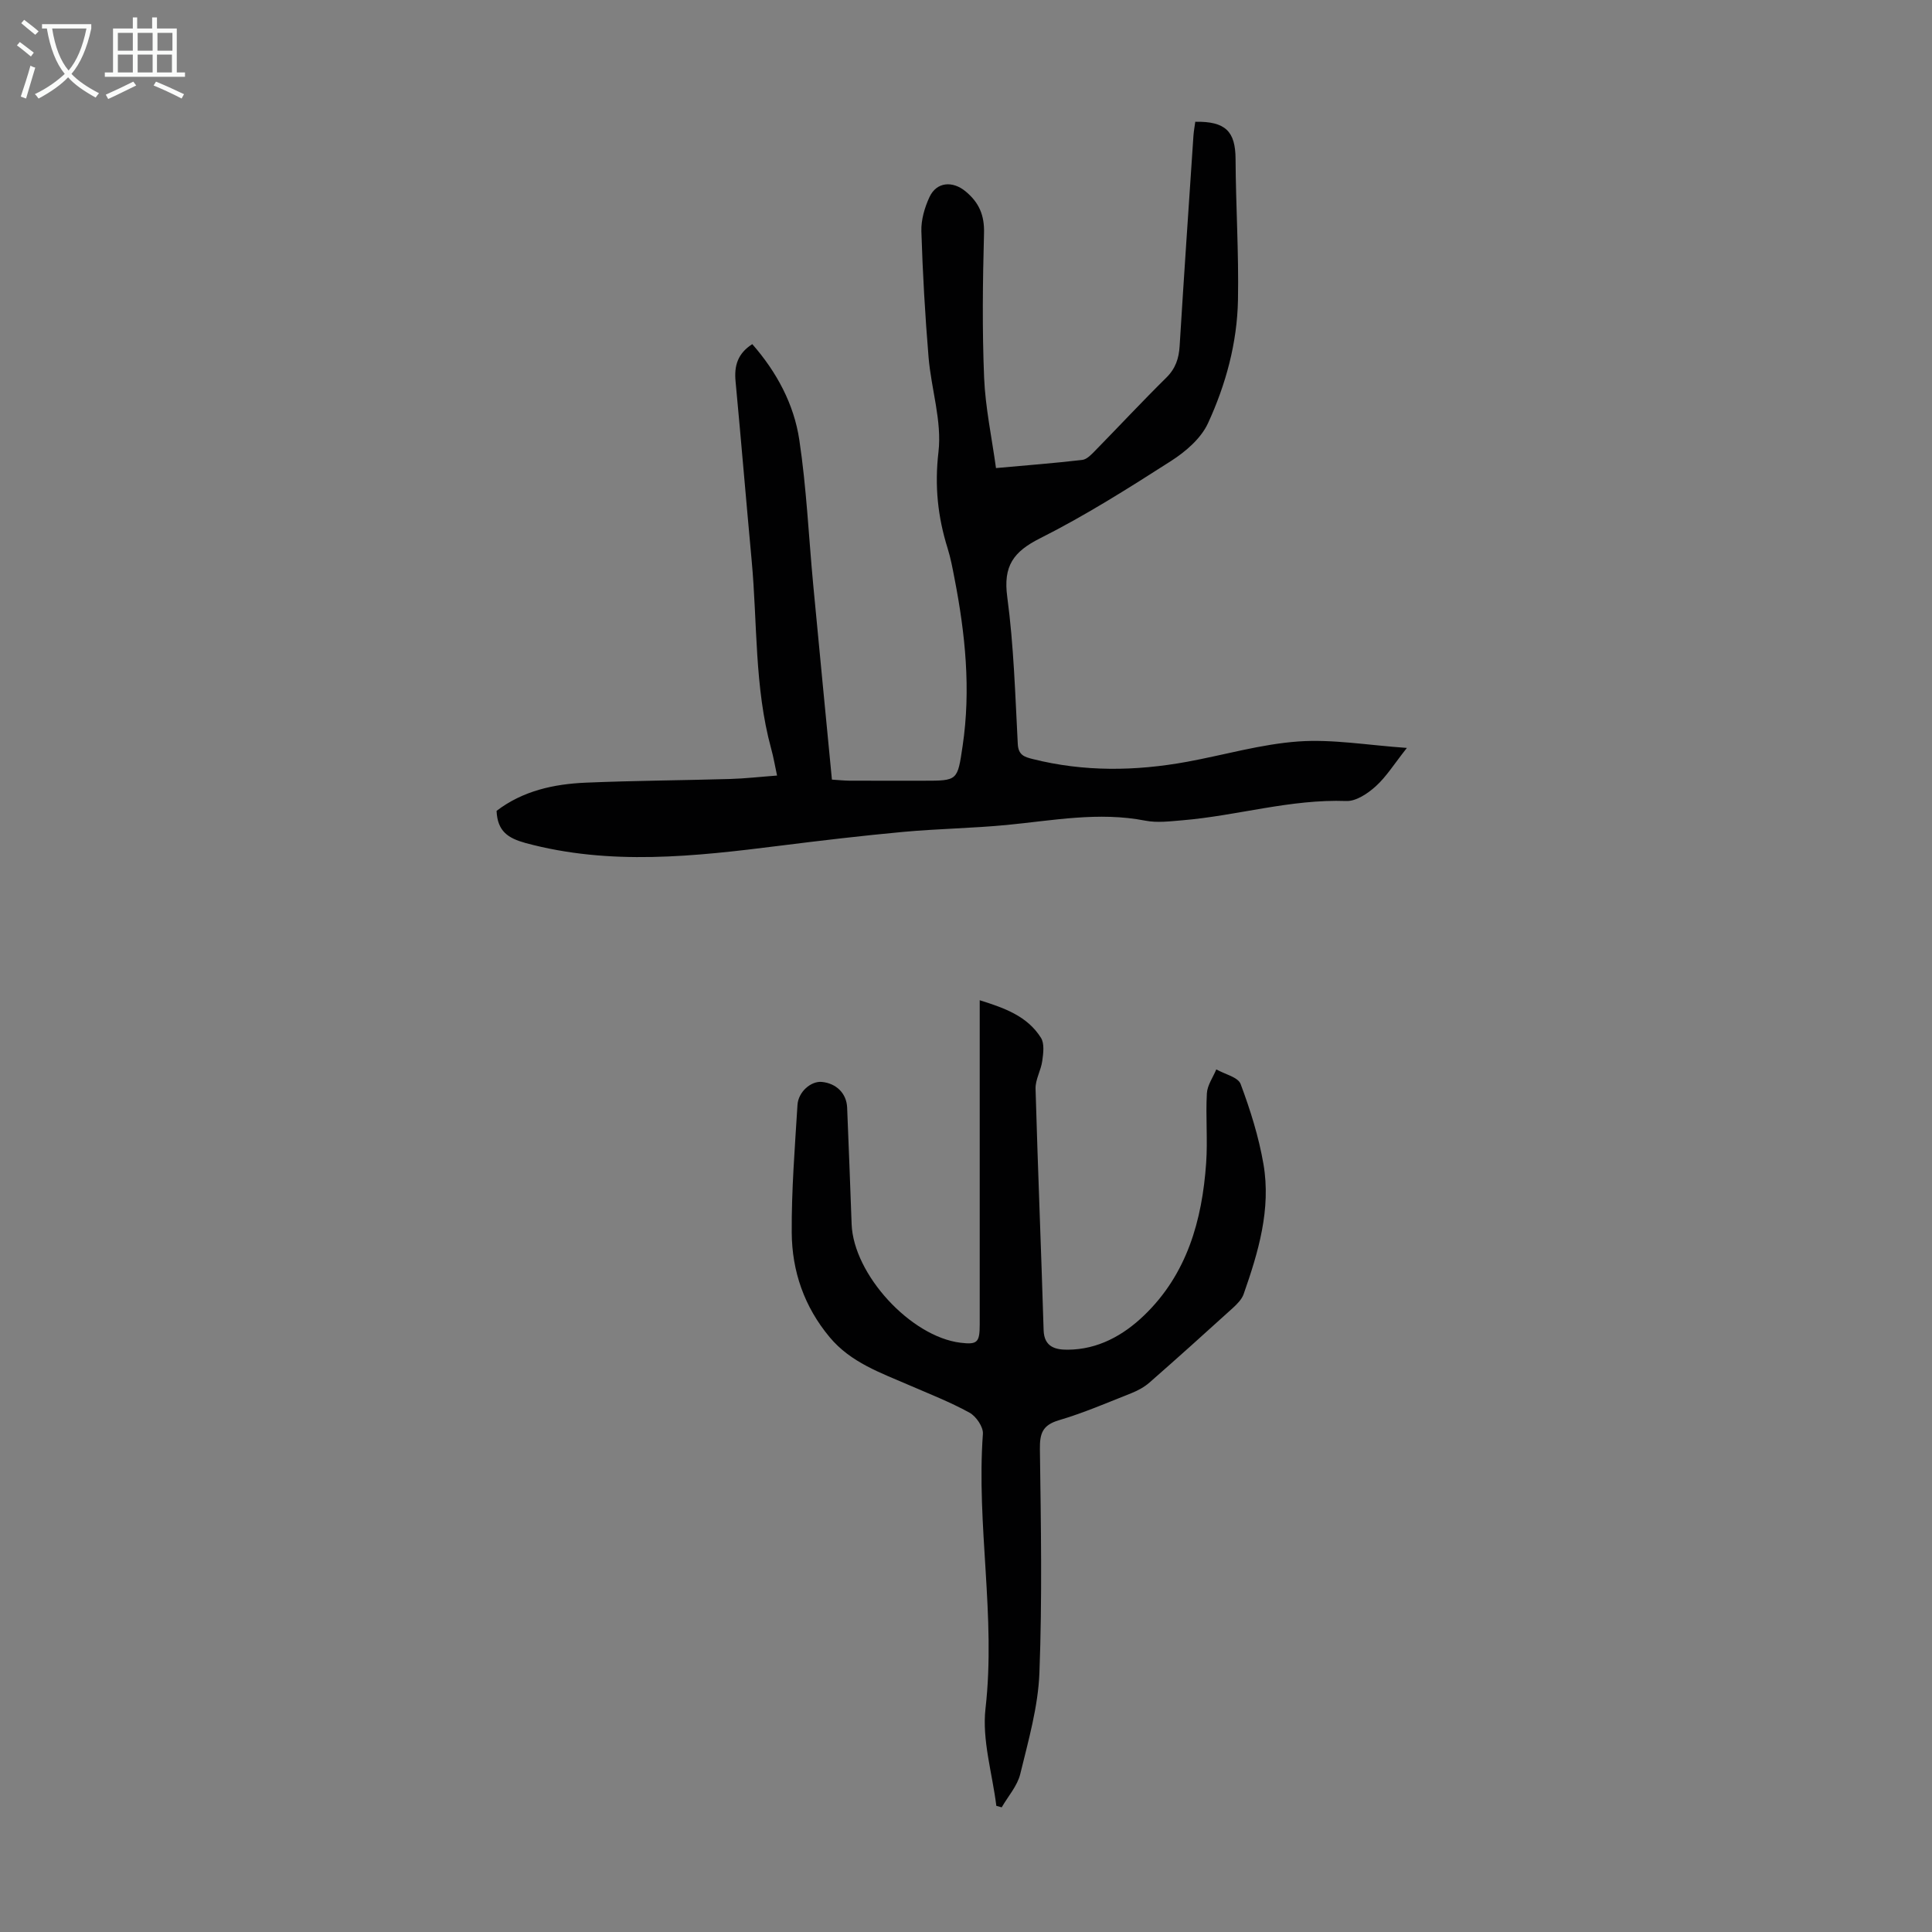
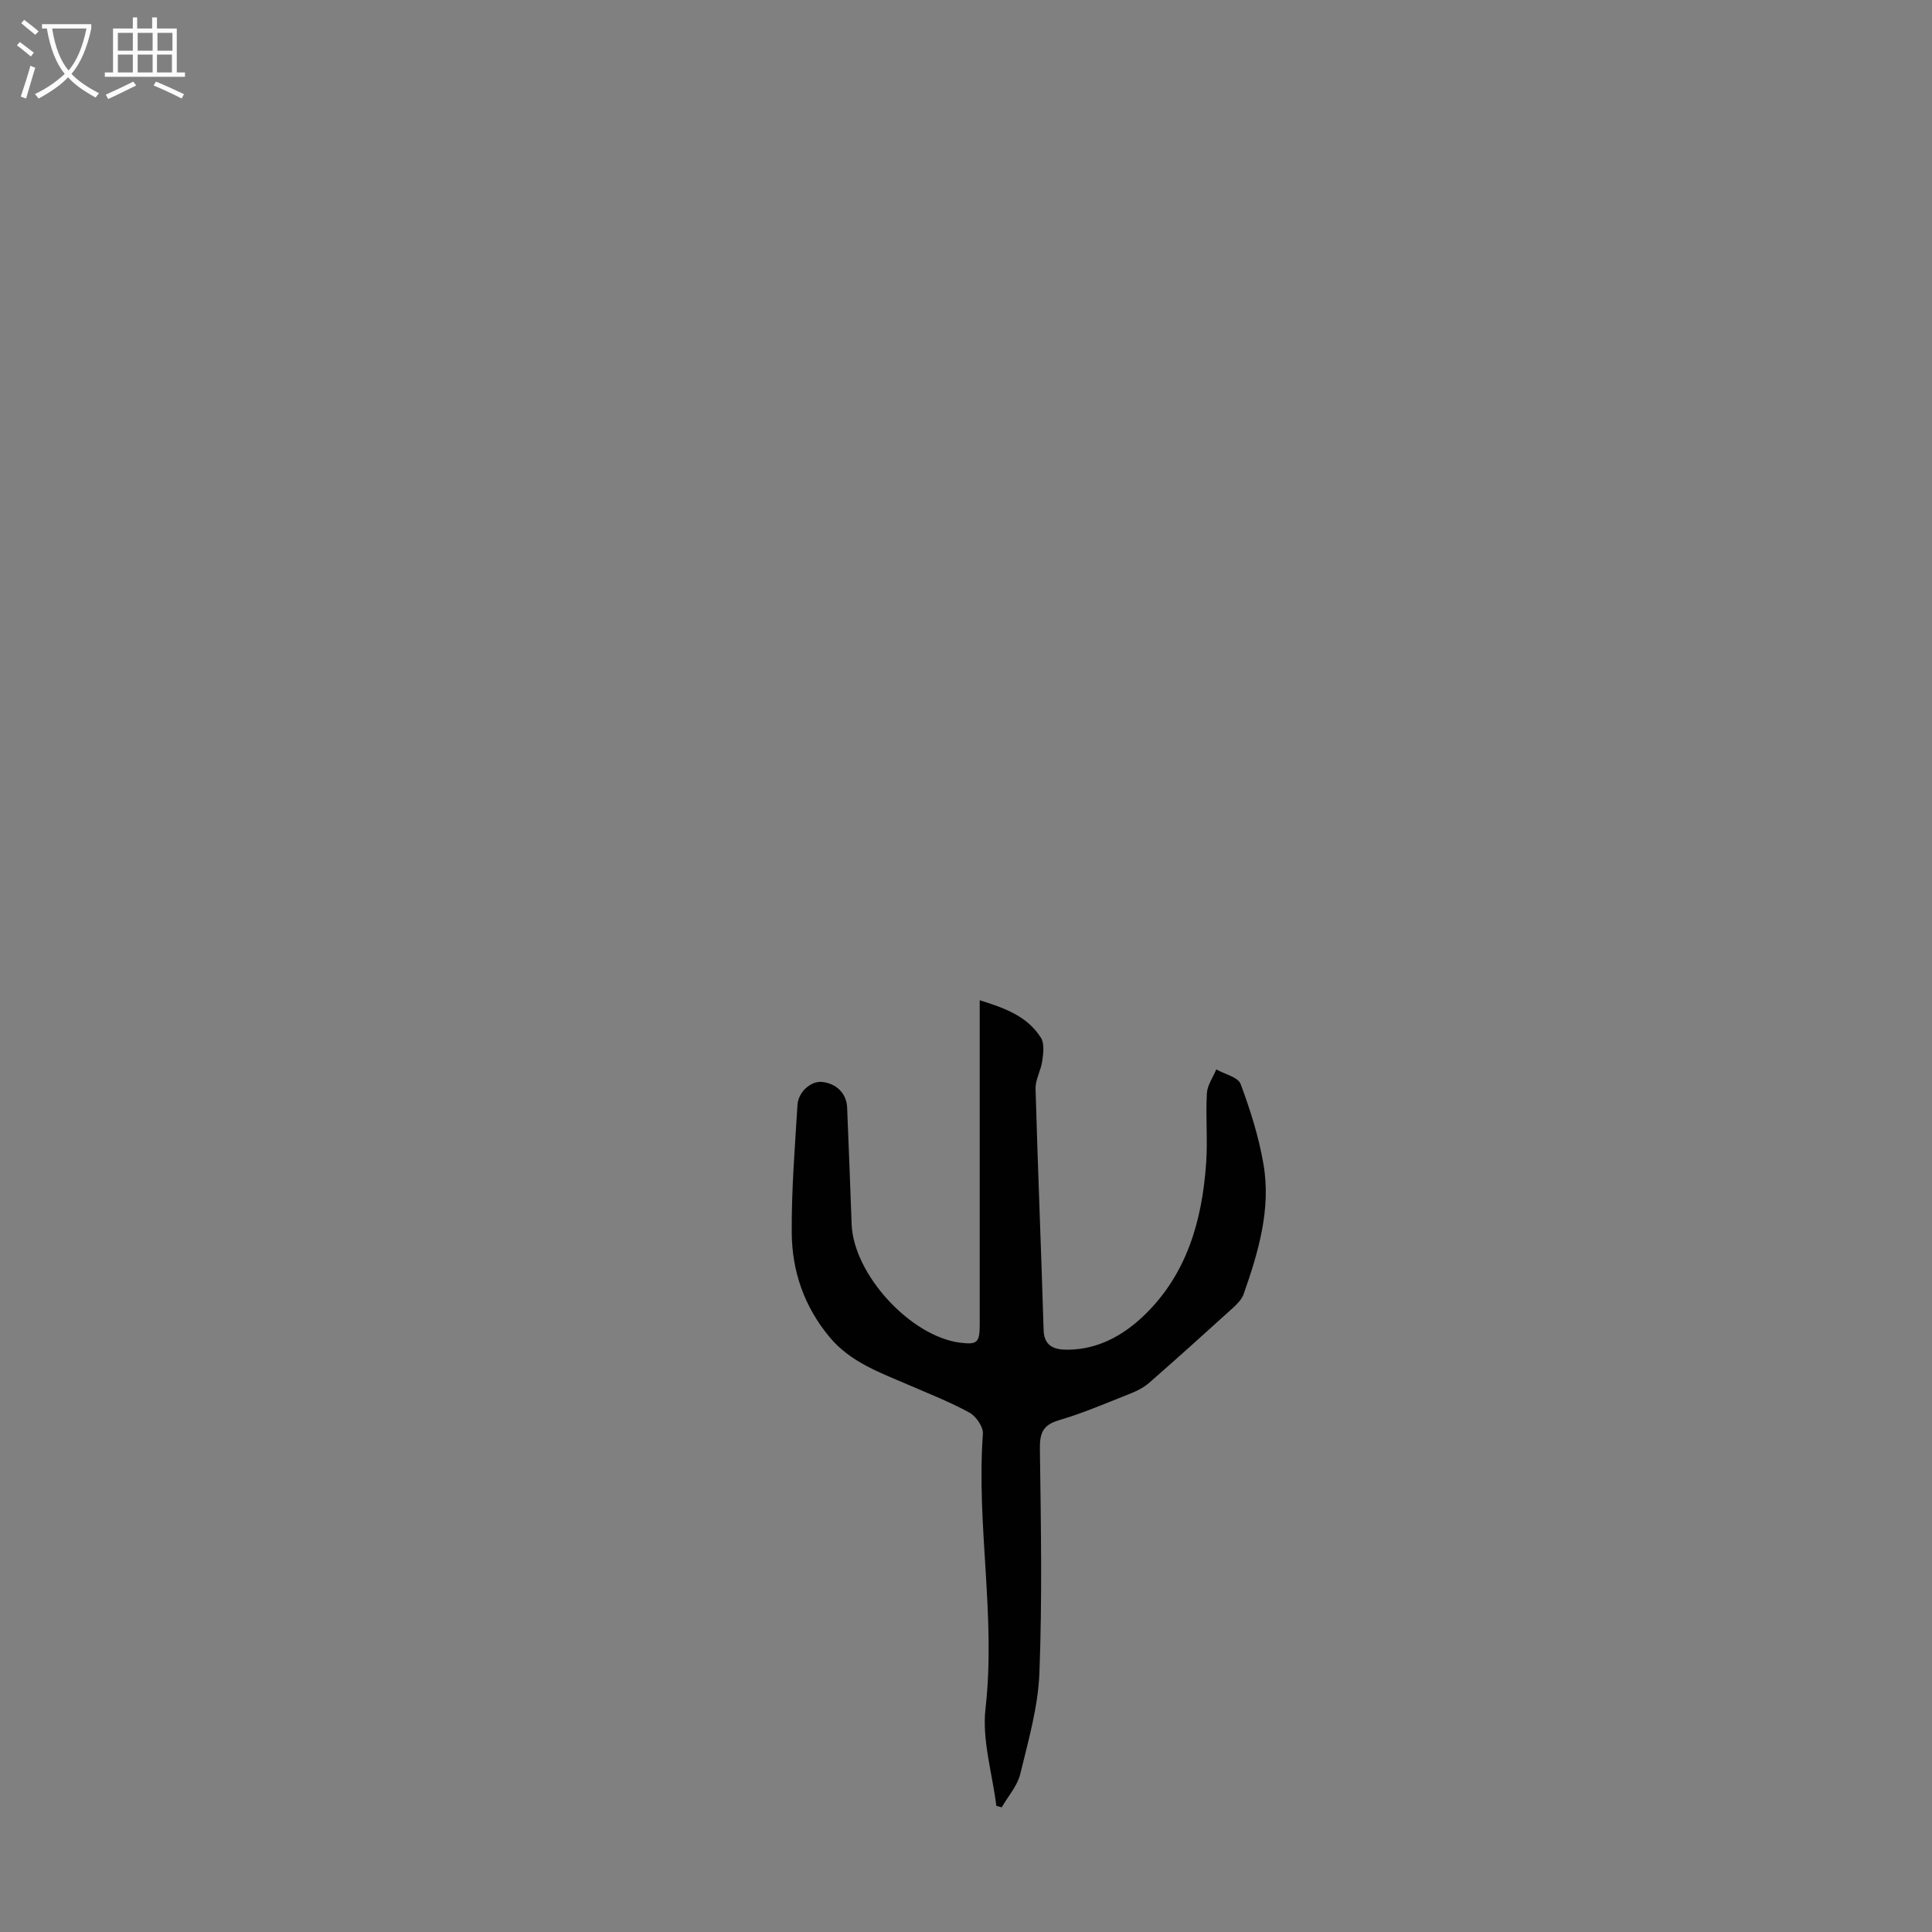
<svg xmlns="http://www.w3.org/2000/svg" enable-background="new 0 0 400 400" viewBox="0 0 400 400">
  <rect x="0" y="0" width="400" height="400" fill="#808080" stroke="none" />
-   <path d="m102.81 167.88c5.43-4.15 11.85-5.56 18.5-5.84 9.94-.42 19.89-.47 29.84-.76 3.12-.09 6.23-.45 9.73-.71-.43-1.99-.73-3.81-1.22-5.57-3.49-12.78-2.83-25.98-4.04-38.99-1.14-12.35-2.17-24.71-3.33-37.06-.3-3.16.39-5.73 3.46-7.7 5.05 5.76 8.63 12.41 9.74 19.83 1.49 9.93 1.94 20.01 2.88 30.02 1.26 13.35 2.56 26.7 3.87 40.31 1.42.09 2.5.21 3.58.22 5.15.02 10.3.01 15.45.01 7.05 0 6.96-.01 8.03-7.2 1.74-11.69.55-23.21-1.68-34.69-.4-2.08-.79-4.19-1.42-6.21-2.05-6.54-2.72-12.94-1.9-19.98.74-6.36-1.5-13.02-2.05-19.58-.72-8.68-1.22-17.39-1.49-26.1-.07-2.35.67-4.91 1.68-7.08 1.48-3.18 4.81-3.39 7.48-1.17 2.8 2.32 3.92 4.95 3.81 8.68-.27 9.96-.39 19.94.02 29.88.26 6.19 1.58 12.34 2.46 18.72 6.31-.57 12.1-1.02 17.86-1.69.95-.11 1.89-1.11 2.65-1.89 4.94-5.04 9.74-10.2 14.76-15.15 1.91-1.89 2.59-3.96 2.75-6.53.89-14.52 1.89-29.04 2.86-43.55.07-.98.25-1.95.38-2.89 6.28-.11 8.31 2.01 8.34 7.7.05 9.72.68 19.44.5 29.15-.16 8.91-2.51 17.55-6.22 25.59-1.45 3.13-4.61 5.85-7.62 7.78-8.84 5.66-17.75 11.3-27.1 16-5.58 2.8-7.69 5.76-6.83 12.15 1.35 10.07 1.65 20.29 2.18 30.46.12 2.32 1.4 2.68 3.09 3.11 10.61 2.67 21.28 2.52 31.96.57 7.7-1.41 15.32-3.66 23.07-4.21 7.08-.5 14.28.77 22.44 1.34-2.63 3.32-4.24 5.94-6.42 7.92-1.65 1.5-4.08 3.14-6.1 3.07-11.55-.42-22.59 3.04-33.93 3.99-2.56.21-5.23.56-7.7.08-9.66-1.89-19.13-.03-28.68.89-7.11.68-14.28.78-21.4 1.43-8.55.79-17.09 1.8-25.61 2.87-17.58 2.21-35.11 4.18-52.66-.57-3.59-1-5.79-2.41-5.97-6.65z" fill="#010102" />
  <path d="m206.28 373.88c-.83-6.73-2.99-13.62-2.24-20.17 2.17-19.02-1.92-37.89-.54-56.85.1-1.43-1.41-3.63-2.77-4.38-4-2.2-8.28-3.87-12.48-5.69-5.93-2.58-12.1-4.68-16.48-9.94-5.26-6.3-7.8-13.66-7.85-21.65-.06-8.81.65-17.63 1.19-26.43.17-2.74 2.81-4.98 5.04-4.77 3 .29 5.11 2.37 5.24 5.29.34 8.05.63 16.1.93 24.16.39 10.41 12.22 23.29 22.55 24.55 3.46.42 3.97-.05 3.97-3.75.01-21.05 0-42.09 0-63.14 0-1.22 0-2.44 0-4.02 5.11 1.6 9.85 3.27 12.68 7.78.75 1.19.49 3.2.27 4.78-.26 1.95-1.44 3.85-1.39 5.75.47 16.67 1.17 33.33 1.67 50 .11 3.56 2.56 4.05 4.97 4.04 6.24-.02 11.5-2.94 15.82-7.09 8.89-8.54 12.03-19.67 12.86-31.55.34-4.79-.12-9.63.15-14.43.09-1.69 1.27-3.31 1.95-4.96 1.74.99 4.51 1.59 5.04 3.03 2.01 5.38 3.76 10.95 4.73 16.6 1.59 9.31-1.06 18.2-4.11 26.9-.38 1.08-1.34 2.04-2.22 2.85-5.72 5.19-11.46 10.36-17.27 15.45-1.06.93-2.38 1.65-3.7 2.18-4.99 1.98-9.94 4.11-15.07 5.63-3.39 1.01-3.96 2.72-3.92 6 .21 15.43.49 30.88-.1 46.29-.27 7.04-2.29 14.05-3.97 20.96-.6 2.46-2.52 4.6-3.84 6.89-.35-.11-.73-.21-1.11-.31z" fill="#010102" />
  <g fill="#fafbfa">
    <path d="m6.4 11.7c-1-.8-1.9-1.6-2.9-2.3l.6-.7c.9.7 1.9 1.4 2.9 2.2zm-2.1 8.3c.7-2.1 1.4-4.2 2-6.4.2.1.6.3 1 .4-.7 2.3-1.3 4.4-1.9 6.4zm3-12.8c-1.1-.9-2.1-1.7-2.9-2.4l.6-.7c1 .8 2 1.5 3 2.4zm1.4-1.3v-.9h10.2v.9c-.9 4.2-2.3 7.3-4.1 9.4 1.3 1.4 3.2 2.7 5.7 4-.2.2-.4.5-.7.9-2.5-1.4-4.4-2.7-5.7-4.2-1.4 1.5-3.5 3-6.1 4.4 0 0 0 0-.1-.1-.3-.4-.5-.7-.7-.8 2.7-1.3 4.7-2.8 6.2-4.2-1.8-2.2-3-5.3-3.7-9.4zm9.2 0h-7.1c.6 3.8 1.7 6.7 3.4 8.7 1.7-2 2.9-4.8 3.7-8.7z" />
    <path d="m31.6 3.6h.9v2.3h4.1v9.1h1.7v.9h-16.6v-.9h1.7v-9.1h4.1v-2.3h.9v2.3h3.1v-2.3zm-4 13.3.6.8c-1.9.9-3.8 1.9-5.8 2.8-.2-.3-.3-.6-.5-.9 2-.9 3.9-1.8 5.7-2.7zm-3.2-10.1v3.7h3.1v-3.7zm0 4.5v3.7h3.1v-3.7zm4.1-4.5v3.7h3.1v-3.7zm0 4.5v3.7h3.1v-3.7zm9.1 9.1c-2.1-1.1-4.1-2-5.8-2.7l.5-.8c2.2.9 4.1 1.8 5.8 2.6zm-1.9-13.6h-3.1v3.7h3.1zm-3.2 4.5v3.7h3.1v-3.7z" />
  </g>
</svg>